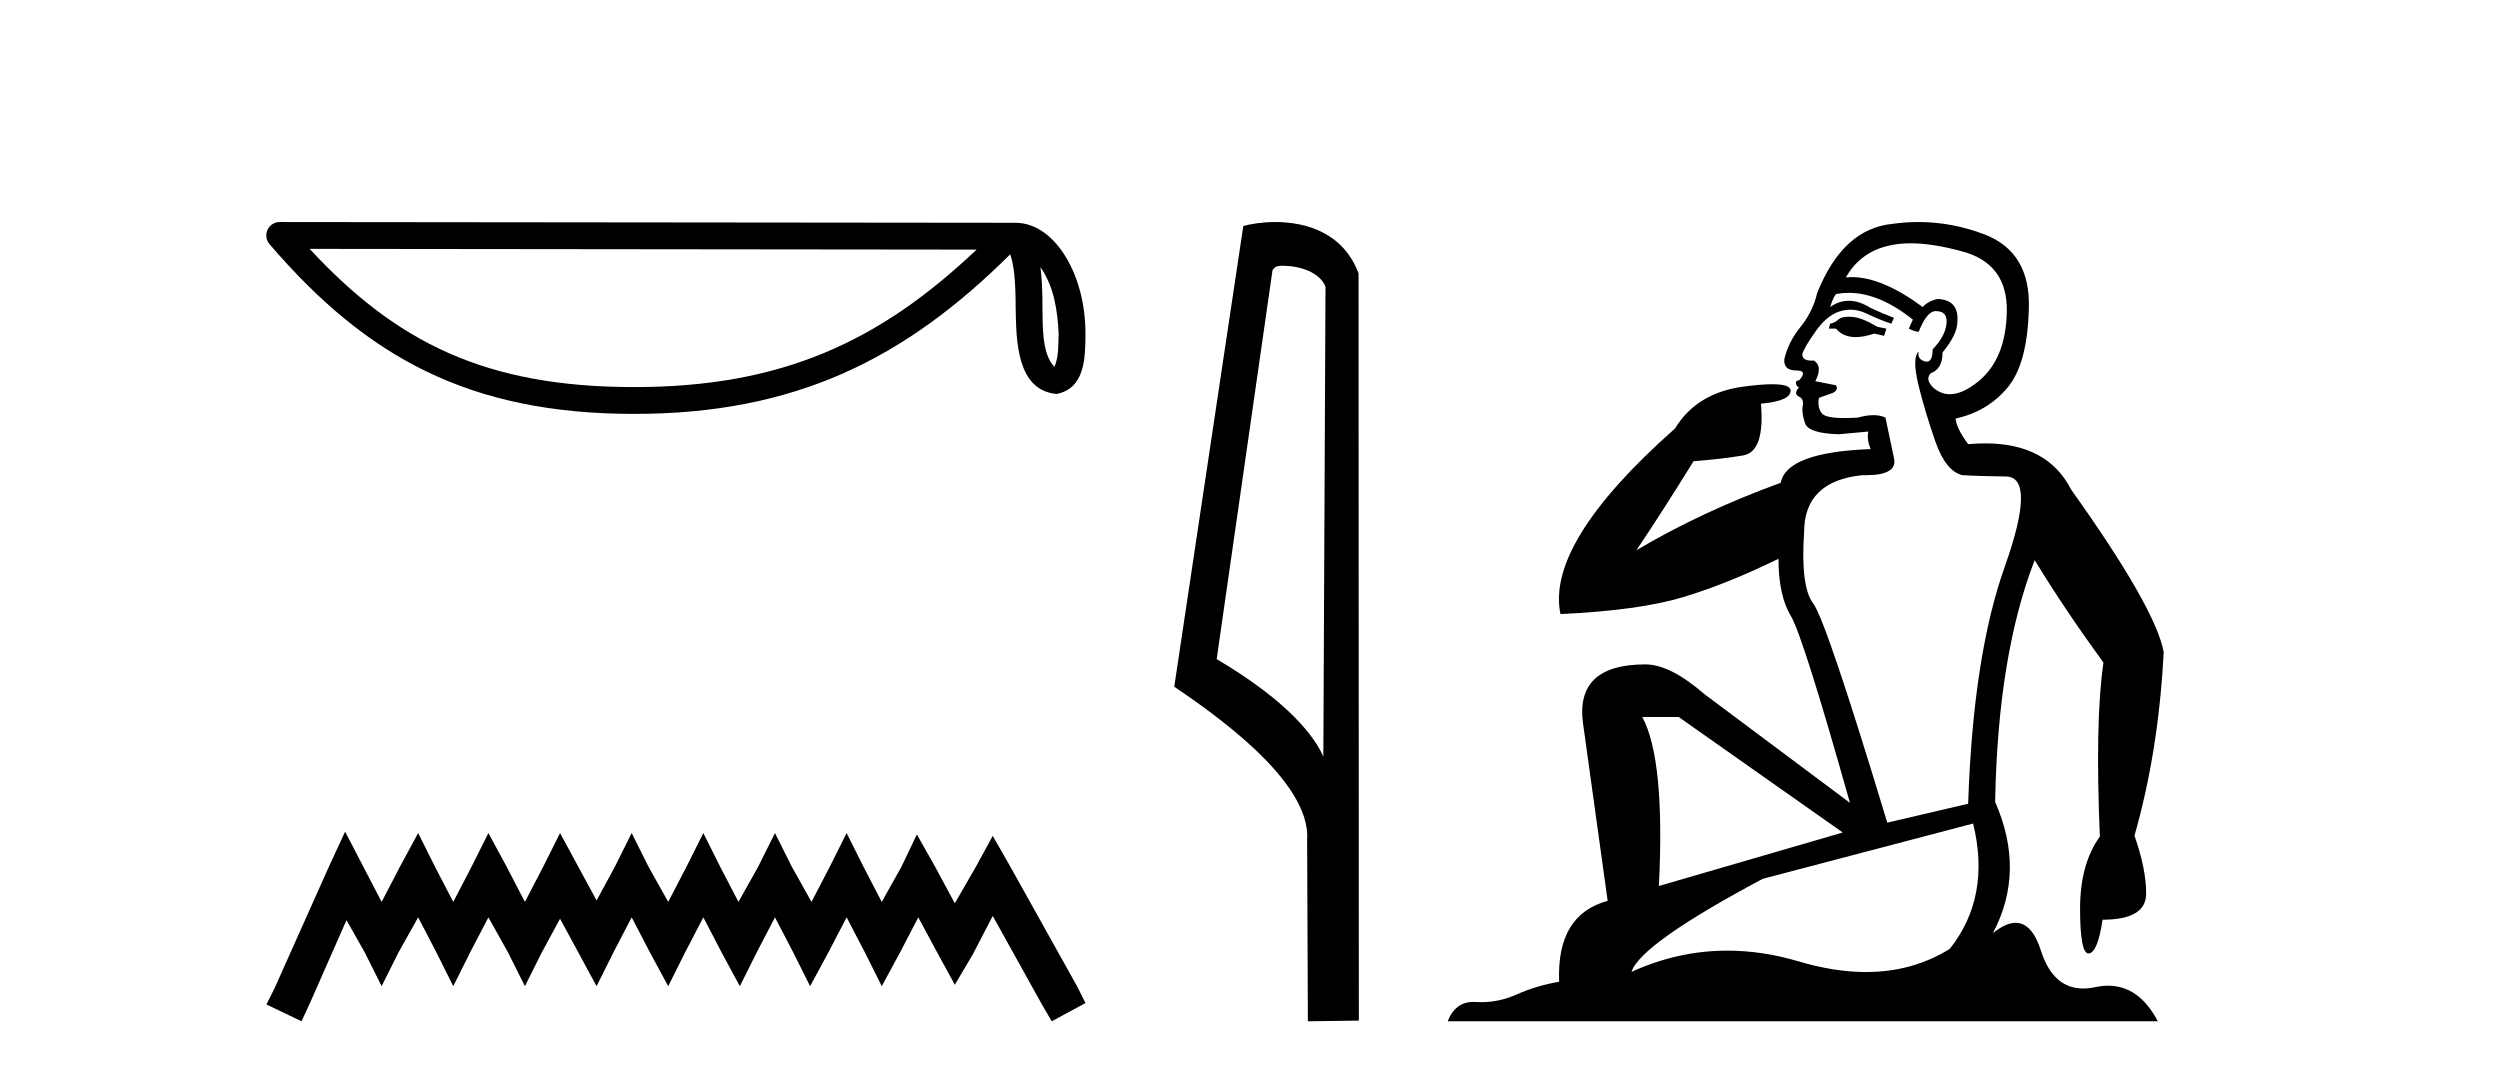
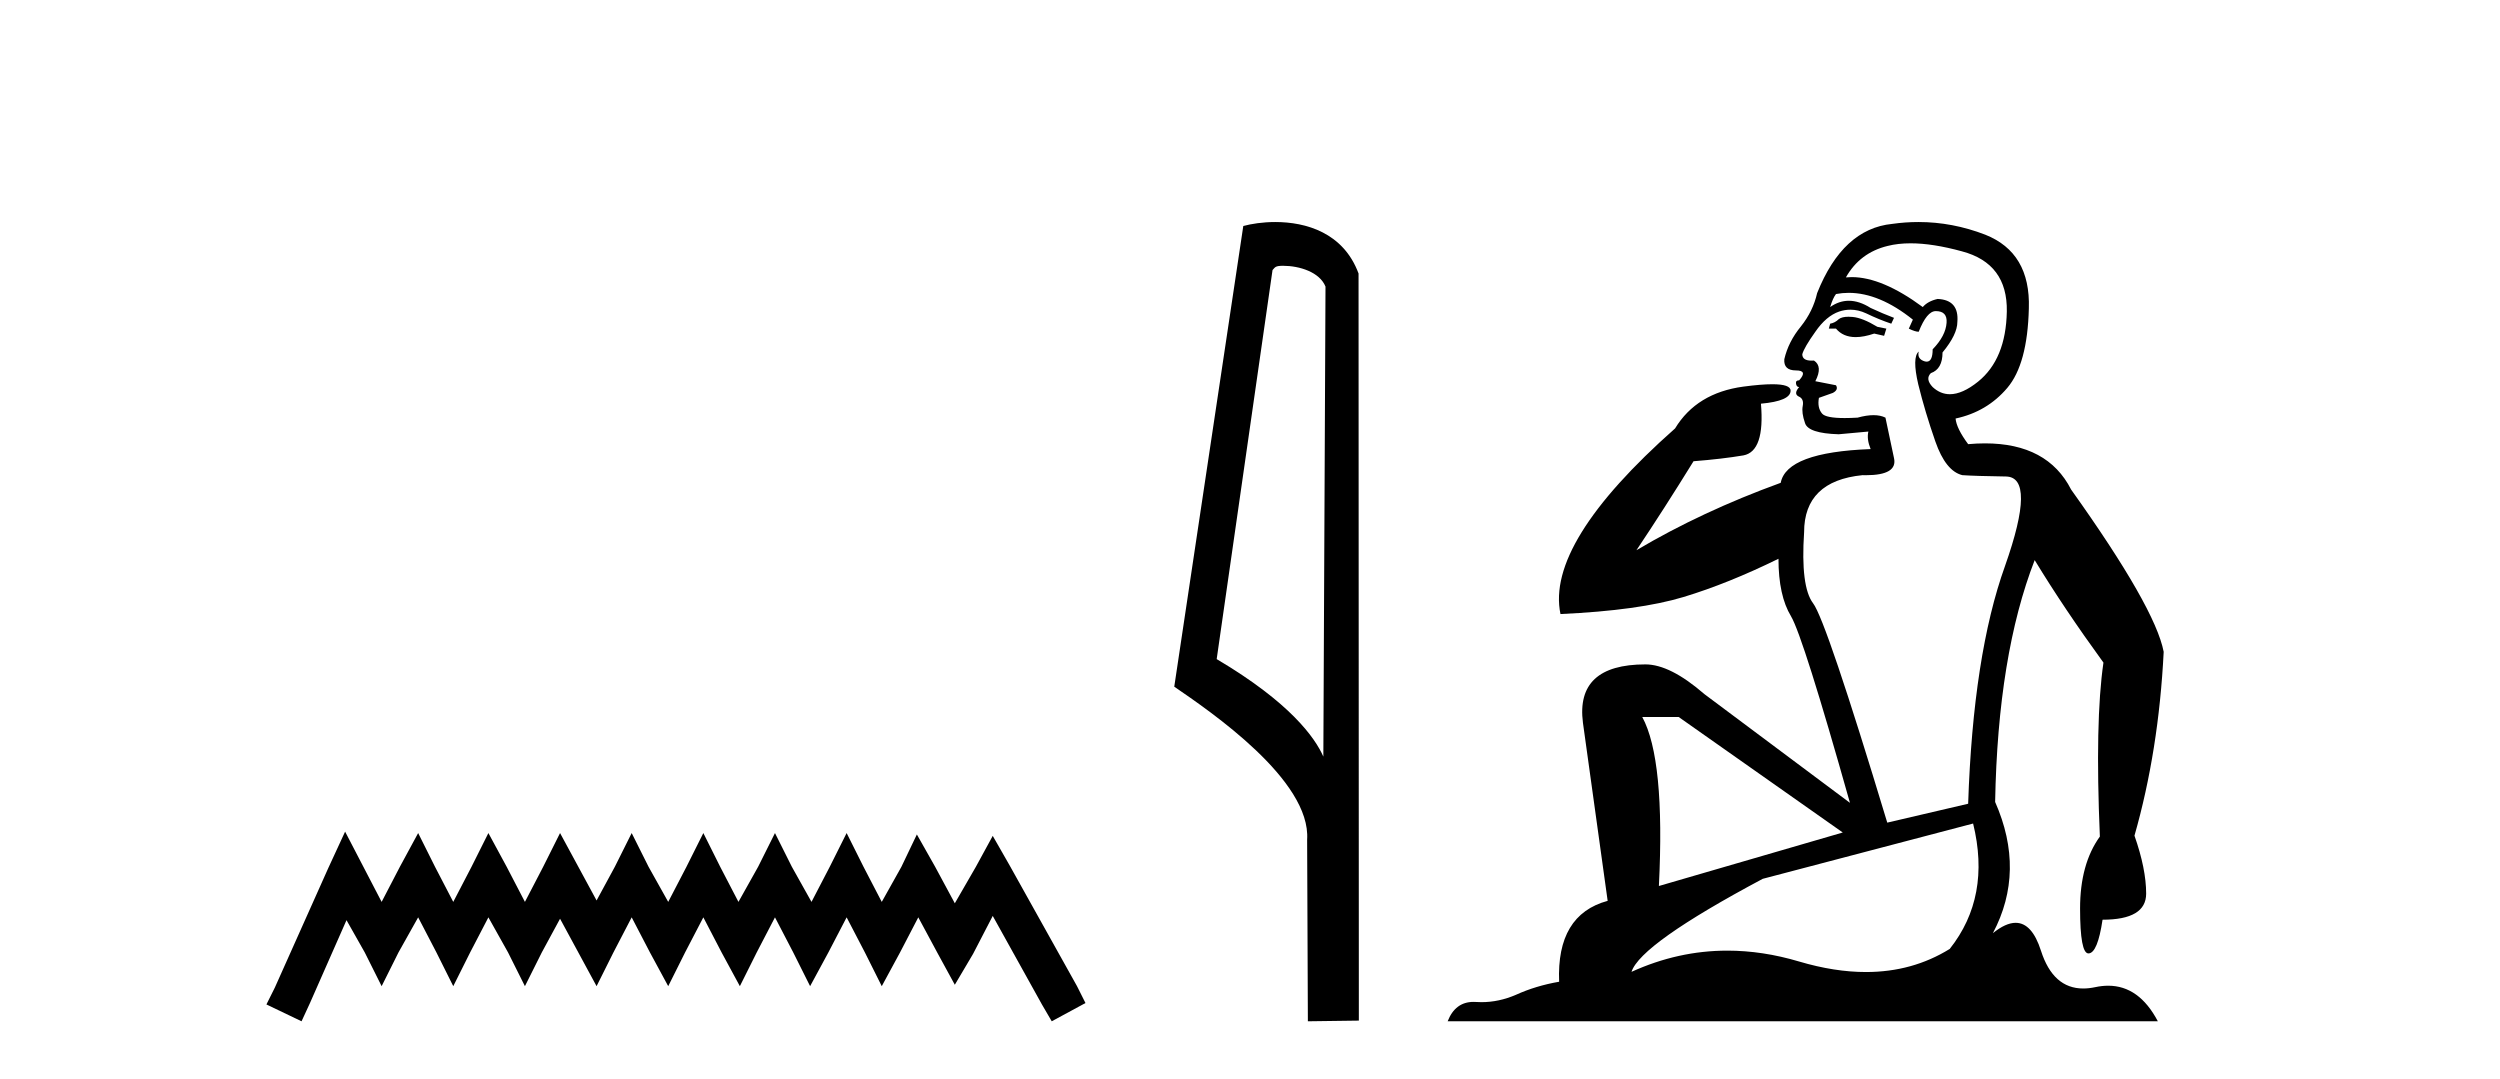
<svg xmlns="http://www.w3.org/2000/svg" width="95.0" height="41.0">
-   <path d="M 39.537 10.154 C 40.058 10.892 40.184 11.805 40.229 12.684 C 40.209 13.099 40.241 13.549 40.068 13.939 C 39.582 13.454 39.625 12.335 39.614 11.708 C 39.614 11.09 39.593 10.584 39.537 10.154 ZM 11.766 9.457 L 37.11 9.485 C 33.408 12.994 29.695 14.709 24.1 14.709 C 18.481 14.709 15.081 13.036 11.766 9.457 ZM 10.629 8.437 C 10.43 8.437 10.249 8.552 10.166 8.733 C 10.083 8.914 10.112 9.127 10.242 9.278 C 13.924 13.575 17.831 15.728 24.1 15.728 C 30.201 15.728 34.368 13.66 38.388 9.664 C 38.526 10.047 38.595 10.65 38.595 11.708 C 38.62 12.885 38.611 14.835 40.155 14.971 C 41.241 14.748 41.24 13.587 41.248 12.684 C 41.248 11.573 40.976 10.566 40.522 9.801 C 40.069 9.035 39.397 8.466 38.584 8.466 L 10.629 8.437 C 10.629 8.437 10.629 8.437 10.629 8.437 Z" style="fill:#000000;stroke:none" />
  <path d="M 13.114 31.602 L 12.473 32.99 L 10.444 37.528 L 10.124 38.169 L 11.459 38.809 L 11.779 38.115 L 13.167 34.966 L 13.861 36.193 L 14.502 37.475 L 15.142 36.193 L 15.89 34.859 L 16.584 36.193 L 17.224 37.475 L 17.865 36.193 L 18.559 34.859 L 19.306 36.193 L 19.947 37.475 L 20.588 36.193 L 21.282 34.912 L 21.976 36.193 L 22.67 37.475 L 23.31 36.193 L 24.004 34.859 L 24.698 36.193 L 25.392 37.475 L 26.033 36.193 L 26.727 34.859 L 27.421 36.193 L 28.115 37.475 L 28.755 36.193 L 29.449 34.859 L 30.143 36.193 L 30.784 37.475 L 31.478 36.193 L 32.172 34.859 L 32.866 36.193 L 33.507 37.475 L 34.201 36.193 L 34.895 34.859 L 35.642 36.247 L 36.283 37.421 L 36.977 36.247 L 37.724 34.805 L 39.593 38.169 L 39.966 38.809 L 41.248 38.115 L 40.927 37.475 L 38.365 32.884 L 37.724 31.763 L 37.084 32.937 L 36.283 34.325 L 35.535 32.937 L 34.841 31.709 L 34.254 32.937 L 33.507 34.272 L 32.813 32.937 L 32.172 31.656 L 31.531 32.937 L 30.837 34.272 L 30.09 32.937 L 29.449 31.656 L 28.809 32.937 L 28.061 34.272 L 27.367 32.937 L 26.727 31.656 L 26.086 32.937 L 25.392 34.272 L 24.645 32.937 L 24.004 31.656 L 23.364 32.937 L 22.67 34.218 L 21.976 32.937 L 21.282 31.656 L 20.641 32.937 L 19.947 34.272 L 19.253 32.937 L 18.559 31.656 L 17.918 32.937 L 17.224 34.272 L 16.53 32.937 L 15.89 31.656 L 15.196 32.937 L 14.502 34.272 L 13.808 32.937 L 13.114 31.602 Z" style="fill:#000000;stroke:none" />
  <path d="M 48.757 10.1 C 49.382 10.1 50.147 10.34 50.369 10.89 L 50.287 28.751 L 50.287 28.751 C 49.971 28.034 49.029 26.699 46.234 25.046 L 48.356 10.263 C 48.456 10.157 48.453 10.1 48.757 10.1 ZM 50.287 28.751 L 50.287 28.751 C 50.287 28.751 50.287 28.751 50.287 28.751 L 50.287 28.751 L 50.287 28.751 ZM 48.46 8.437 C 47.982 8.437 47.551 8.505 47.245 8.588 L 44.622 26.094 C 46.01 27.044 49.823 29.648 49.671 31.91 L 49.699 38.809 L 51.636 38.783 L 51.625 10.393 C 51.049 8.837 49.618 8.437 48.46 8.437 Z" style="fill:#000000;stroke:none" />
  <path d="M 70.244 12.036 Q 69.99 12.036 69.871 12.129 Q 69.734 12.266 69.546 12.3 L 69.495 12.488 L 69.768 12.488 Q 70.038 12.81 70.516 12.81 Q 70.825 12.81 71.22 12.676 L 71.596 12.761 L 71.681 12.488 L 71.34 12.419 Q 70.776 12.078 70.4 12.044 Q 70.317 12.036 70.244 12.036 ZM 72.603 9.246 Q 73.442 9.246 74.551 9.55 Q 76.293 10.011 76.259 11.839 Q 76.225 13.649 75.166 14.503 Q 74.572 14.98 74.095 14.98 Q 73.735 14.98 73.441 14.708 Q 73.15 14.401 73.372 14.179 Q 73.816 14.025 73.816 13.393 Q 74.38 12.71 74.38 12.232 Q 74.448 11.395 73.629 11.36 Q 73.253 11.446 73.065 11.668 Q 71.522 10.53 70.363 10.53 Q 70.252 10.53 70.144 10.541 L 70.144 10.541 Q 70.674 9.601 71.733 9.345 Q 72.124 9.246 72.603 9.246 ZM 70.25 11.128 Q 71.417 11.128 72.689 12.146 L 72.535 12.488 Q 72.775 12.607 72.911 12.607 Q 73.219 11.822 73.56 11.822 Q 74.004 11.822 73.97 12.266 Q 73.936 12.761 73.441 13.274 Q 73.441 13.743 73.213 13.743 Q 73.184 13.743 73.15 13.735 Q 72.843 13.649 72.911 13.359 L 72.911 13.359 Q 72.655 13.581 72.894 14.606 Q 73.15 15.648 73.543 16.775 Q 73.936 17.902 74.568 18.056 Q 75.063 18.09 76.225 18.107 Q 77.386 18.124 76.191 21.506 Q 74.978 24.888 74.79 30.542 L 71.716 31.26 Q 69.393 23.573 68.897 22.924 Q 68.419 22.292 68.556 20.225 Q 68.556 18.278 70.776 18.056 Q 70.84 18.058 70.901 18.058 Q 72.118 18.058 71.972 17.407 Q 71.835 16.741 71.647 15.87 Q 71.459 15.776 71.195 15.776 Q 70.93 15.776 70.588 15.87 Q 70.315 15.886 70.096 15.886 Q 69.382 15.886 69.239 15.716 Q 69.051 15.494 69.119 15.118 L 69.649 14.93 Q 69.871 14.811 69.768 14.64 L 68.983 14.486 Q 69.273 13.923 68.931 13.701 Q 68.882 13.704 68.838 13.704 Q 68.487 13.704 68.487 13.461 Q 68.556 13.205 68.983 12.607 Q 69.393 12.01 69.888 11.839 Q 70.101 11.768 70.315 11.768 Q 70.614 11.768 70.913 11.907 Q 71.408 12.146 71.869 12.3 L 71.972 12.078 Q 71.562 11.924 71.084 11.702 Q 70.651 11.429 70.255 11.429 Q 69.885 11.429 69.546 11.668 Q 69.649 11.326 69.768 11.173 Q 70.007 11.128 70.25 11.128 ZM 63.79 27.246 L 70.025 31.635 L 63.038 33.668 Q 63.278 28.851 62.406 27.246 ZM 74.978 31.294 Q 75.661 34.078 74.09 36.059 Q 72.672 36.937 70.907 36.937 Q 69.716 36.937 68.368 36.538 Q 66.978 36.124 65.639 36.124 Q 63.768 36.124 61.997 36.93 Q 62.338 35.871 66.984 33.395 L 74.978 31.294 ZM 72.903 8.437 Q 72.406 8.437 71.903 8.508 Q 70.025 8.696 69.051 11.138 Q 68.897 11.822 68.436 12.402 Q 67.958 12.983 67.804 13.649 Q 67.77 14.076 68.248 14.076 Q 68.709 14.076 68.368 14.452 Q 68.231 14.452 68.248 14.572 Q 68.265 14.708 68.368 14.708 Q 68.146 14.965 68.351 15.067 Q 68.556 15.152 68.504 15.426 Q 68.453 15.682 68.59 16.075 Q 68.709 16.468 69.871 16.502 L 70.998 16.399 L 70.998 16.399 Q 70.93 16.69 71.084 17.065 Q 67.889 17.185 67.667 18.347 Q 64.661 19.44 62.184 20.909 Q 63.226 19.354 64.354 17.527 Q 65.447 17.441 66.25 17.305 Q 67.07 17.151 66.916 15.34 Q 68.043 15.238 68.043 14.845 Q 68.043 14.601 67.35 14.601 Q 66.928 14.601 66.25 14.691 Q 64.473 14.93 63.653 16.28 Q 58.734 20.635 59.298 23.334 Q 62.287 23.197 63.978 22.685 Q 65.669 22.173 67.582 21.233 Q 67.582 22.634 68.06 23.42 Q 68.521 24.205 70.298 30.508 L 64.764 26.374 Q 63.466 25.247 62.526 25.247 Q 59.861 25.247 60.152 27.468 L 61.091 34.232 Q 59.144 34.761 59.247 37.306 Q 58.358 37.46 57.607 37.802 Q 56.958 38.082 56.296 38.082 Q 56.191 38.082 56.087 38.075 Q 56.04 38.072 55.994 38.072 Q 55.299 38.072 55.011 38.809 L 81.998 38.809 Q 81.286 37.457 80.112 37.457 Q 79.877 37.457 79.624 37.511 Q 79.381 37.563 79.163 37.563 Q 78.016 37.563 77.557 36.128 Q 77.218 35.067 76.595 35.067 Q 76.215 35.067 75.73 35.461 Q 76.976 33.104 75.815 30.474 Q 75.917 24.888 77.318 21.284 Q 78.428 23.112 79.931 25.179 Q 79.607 27.399 79.795 31.789 Q 79.043 32.831 79.043 34.522 Q 79.043 36.23 79.361 36.23 Q 79.365 36.23 79.368 36.23 Q 79.709 36.213 79.897 34.949 Q 81.554 34.949 81.554 33.958 Q 81.554 33.019 81.11 31.755 Q 82.032 28.527 82.22 24.769 Q 81.896 23.078 78.702 18.603 Q 77.809 16.848 75.43 16.848 Q 75.123 16.848 74.79 16.878 Q 74.346 16.28 74.312 15.904 Q 75.507 15.648 76.276 14.742 Q 77.045 13.837 77.096 11.719 Q 77.164 9.601 75.439 8.918 Q 74.193 8.437 72.903 8.437 Z" style="fill:#000000;stroke:none" />
</svg>